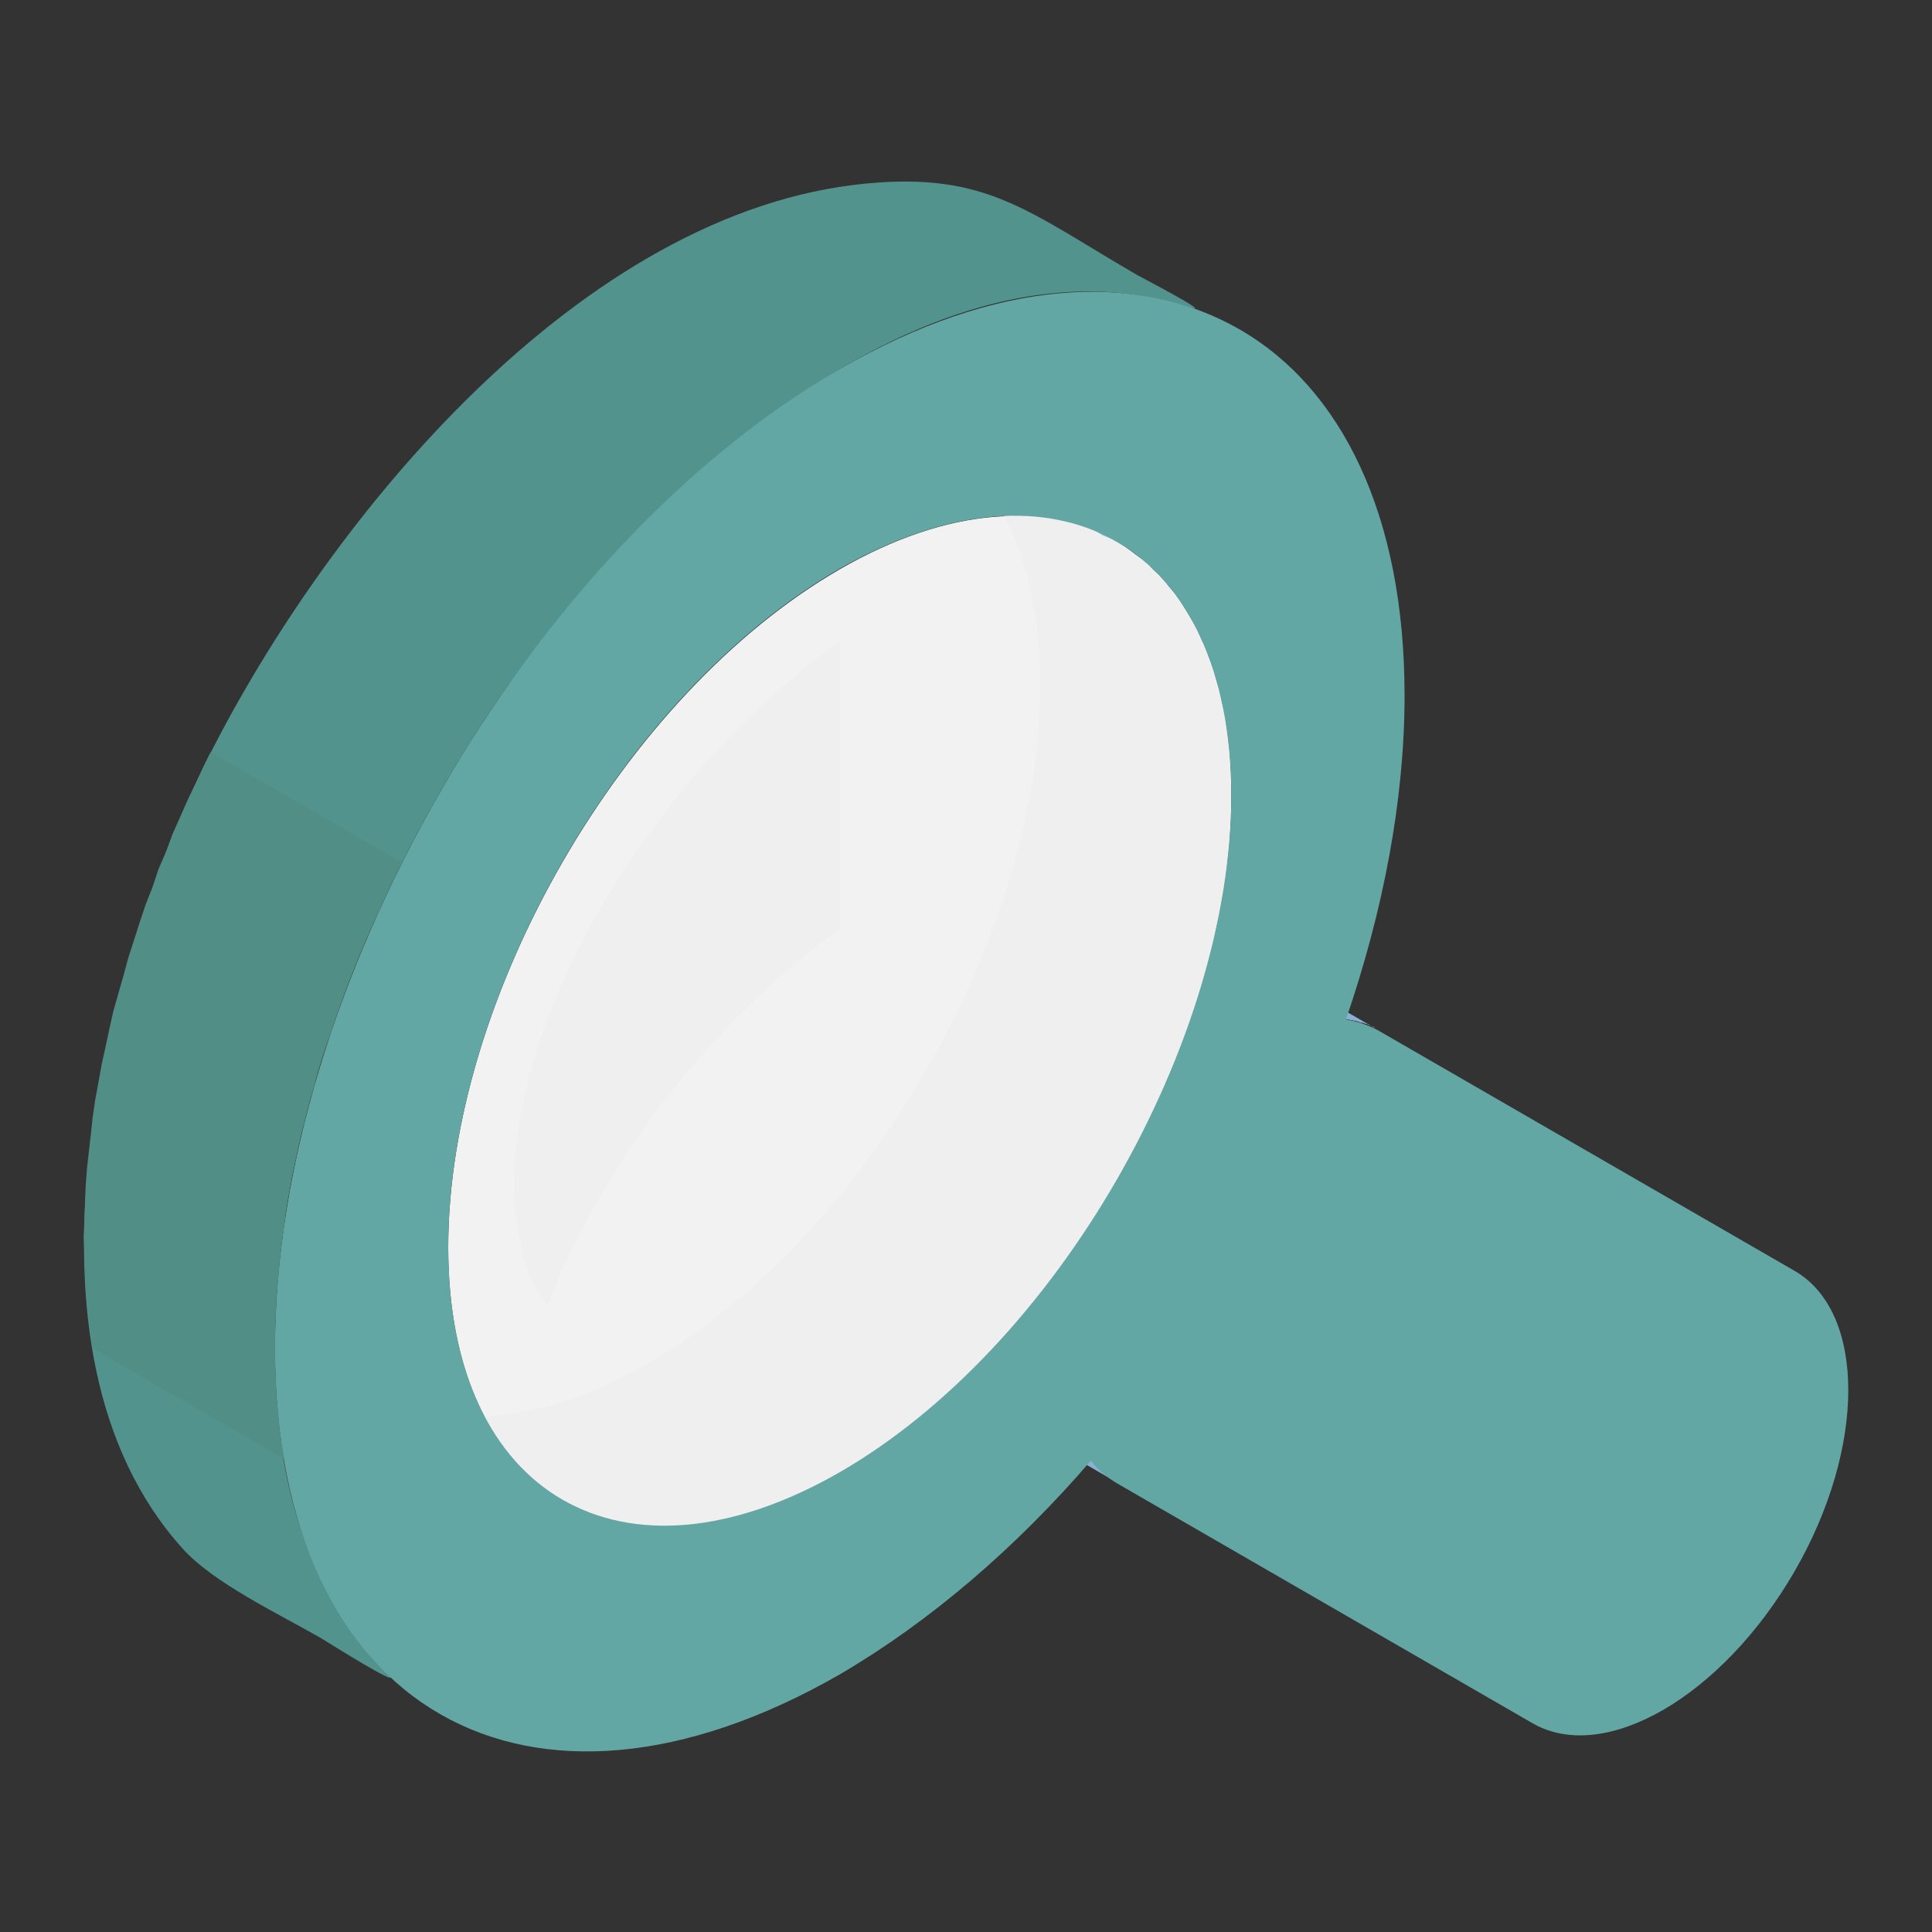
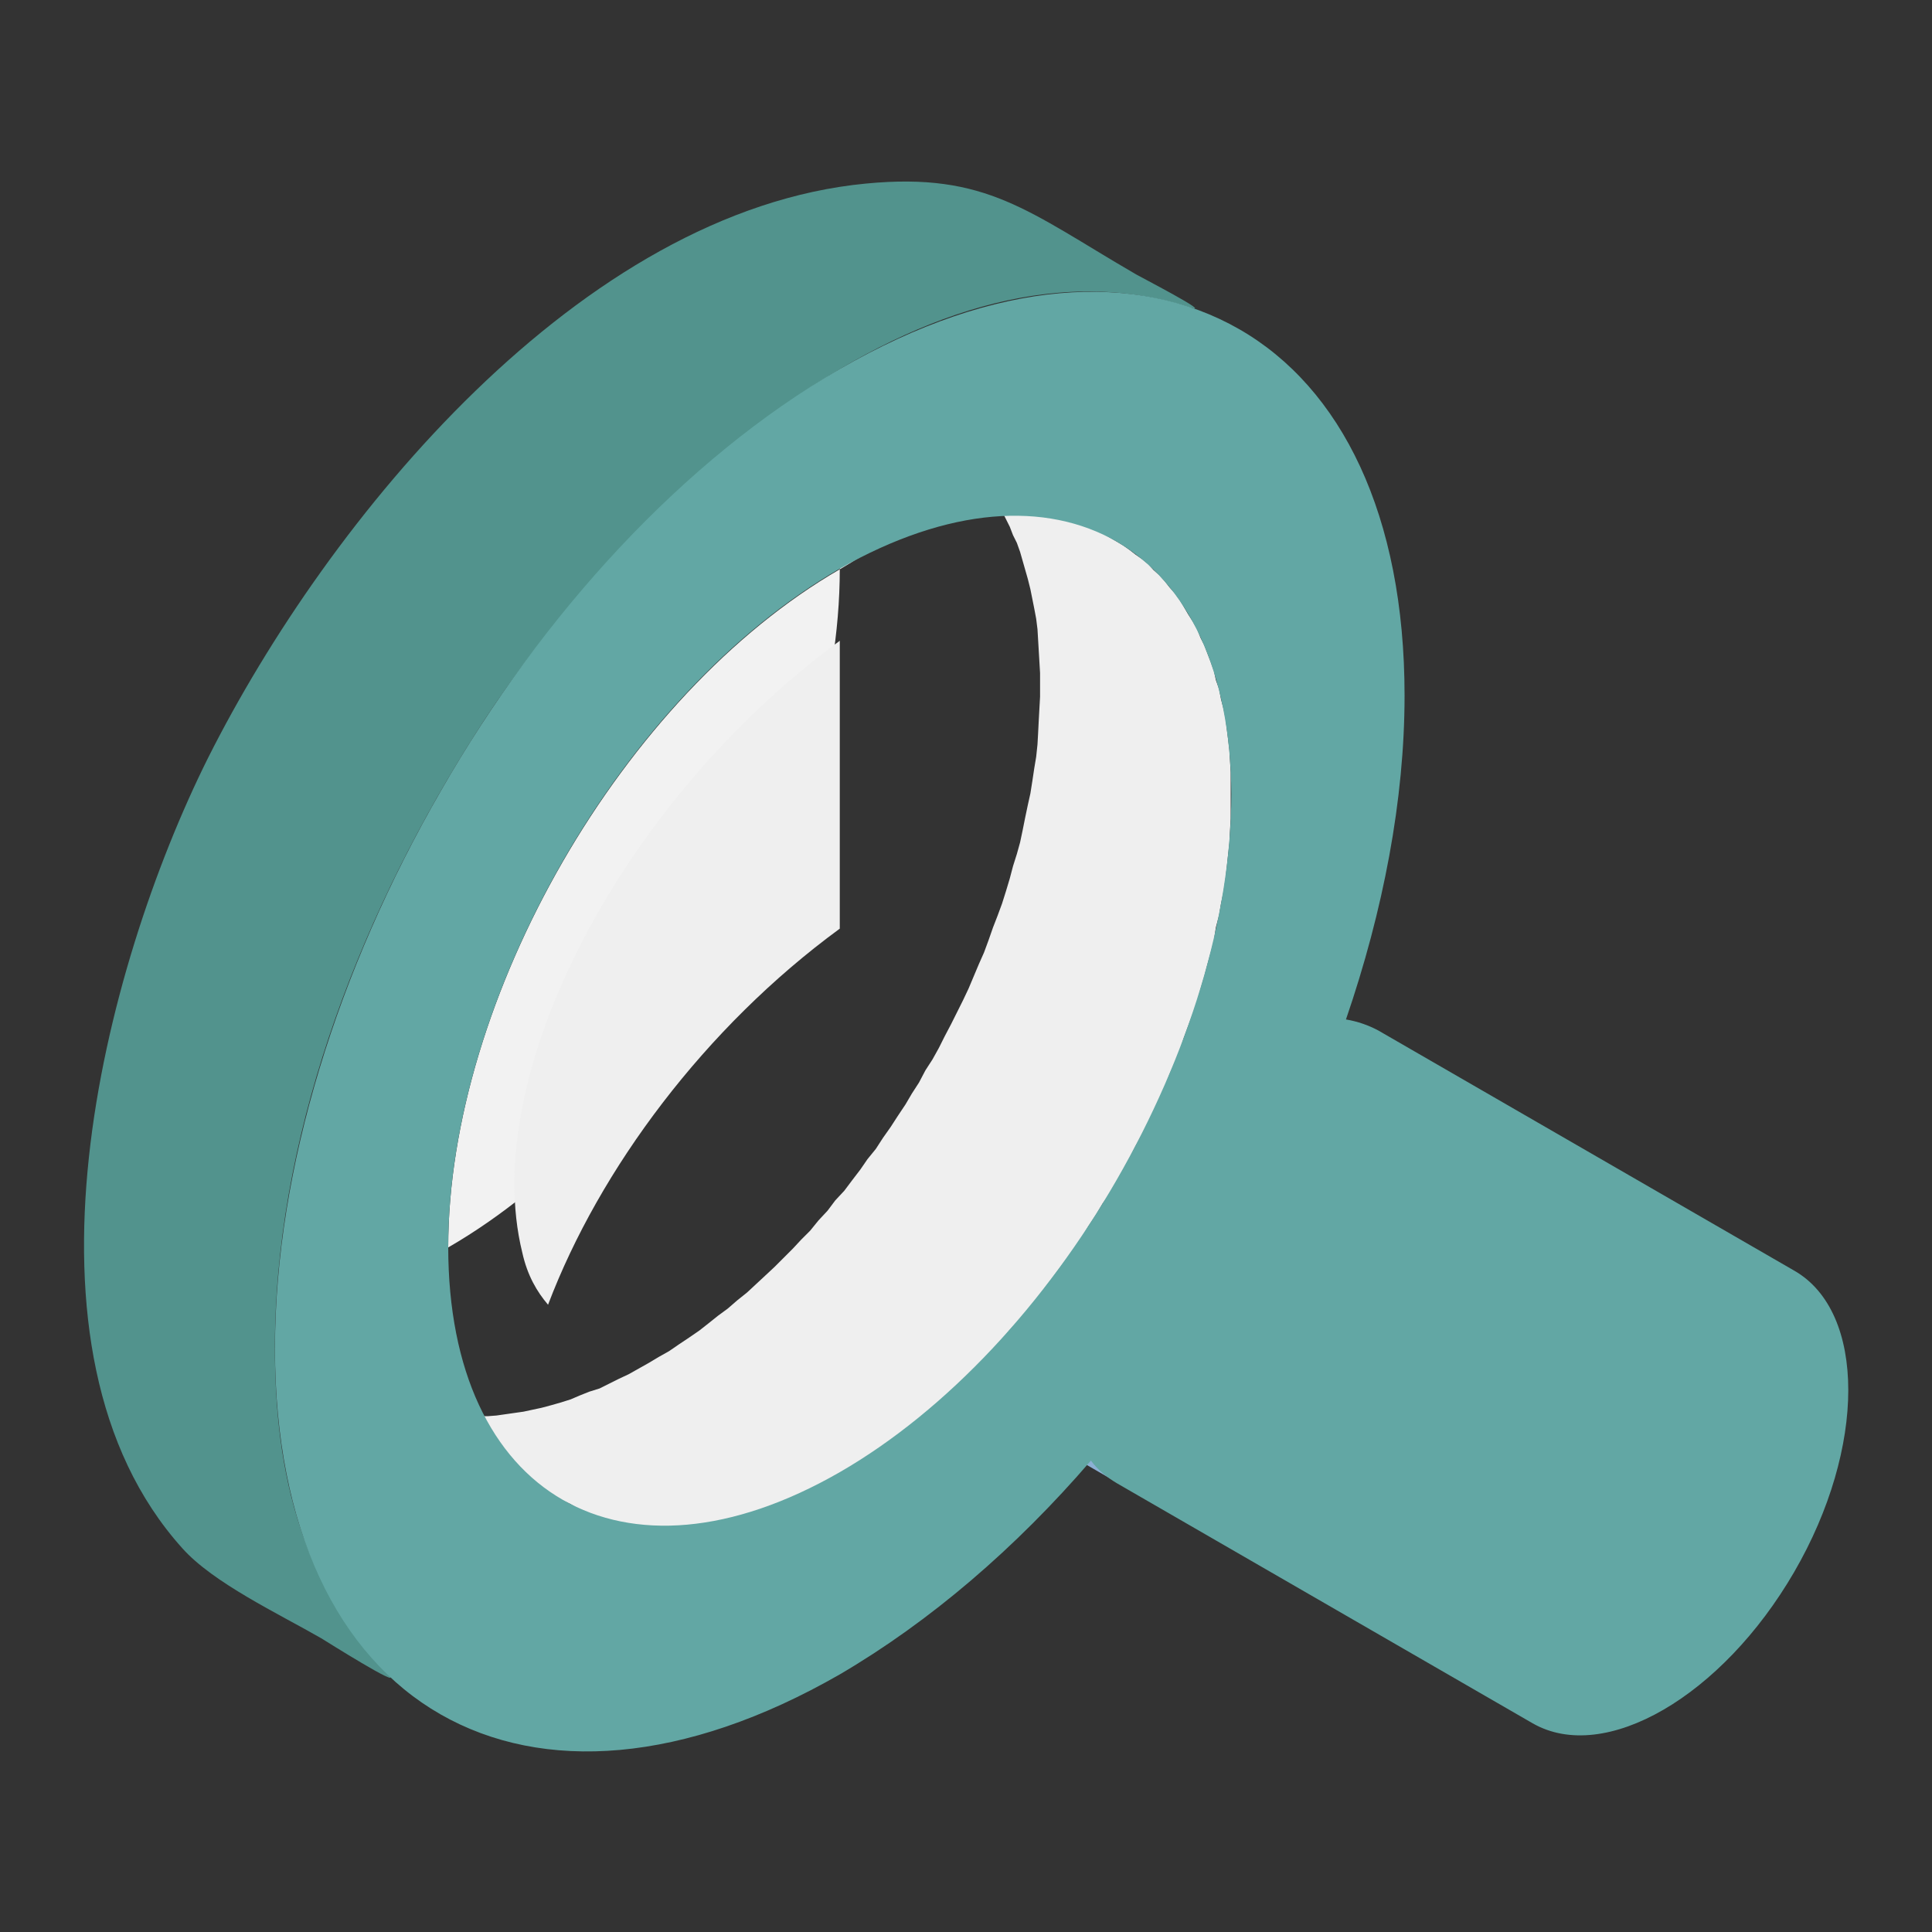
<svg xmlns="http://www.w3.org/2000/svg" version="1.1" id="レイヤー_1" x="0px" y="0px" viewBox="0 0 300 300" style="enable-background:new 0 0 300 300;" xml:space="preserve">
  <rect x="0" y="0" width="300" height="300" fill="#333333" stroke="none" />
  <style type="text/css">
	.st0{fill-rule:evenodd;clip-rule:evenodd;fill:#F2F2F2;}
	.st1{fill-rule:evenodd;clip-rule:evenodd;fill:#EFEFEF;}
	.st2{fill-rule:evenodd;clip-rule:evenodd;fill:#52938D;}
	.st3{fill-rule:evenodd;clip-rule:evenodd;fill:#8CB0D4;}
	.st4{fill-rule:evenodd;clip-rule:evenodd;fill:#62A7A4;}
	.st5{fill-rule:evenodd;clip-rule:evenodd;fill:#518E85;}
</style>
-   <path class="st0" d="M130.4,88.4c-33.6,19.4-60.8,66.5-60.8,105.3s27.2,54.4,60.8,35.1c33.6-19.4,60.8-66.5,60.8-105.3  S163.9,69.1,130.4,88.4z" />
+   <path class="st0" d="M130.4,88.4c-33.6,19.4-60.8,66.5-60.8,105.3c33.6-19.4,60.8-66.5,60.8-105.3  S163.9,69.1,130.4,88.4z" />
  <path class="st1" d="M130.4,144.2c-20.9,15.3-37.3,37.3-45.3,58.4c-1.7-2-3.2-4.5-4-8.1c-6.8-27.6,15.5-70.2,49.3-95V144.2z" />
  <path class="st2" d="M42.7,207.1c-0.3,20.1,3.5,38.2,17.7,53c2.2,2.3-10-5.4-10.5-5.7c-6.6-3.8-16.8-8.6-21.6-14  c-27.7-30.8-12.3-90,4-122.7c18.7-37.2,57.9-85,102.2-89.2c18.7-1.8,25.2,4.4,41.9,14.1c0.1,0.1,12.5,6.5,8.3,5.1  C142.2,34,94.9,81.1,74.3,113.2C56.6,140.7,43.3,174.1,42.7,207.1z" />
-   <polygon class="st3" points="209,158.2 179.4,141.1 179.5,141.2 179.7,141.2 179.9,141.2 180.1,141.3 180.2,141.3 180.4,141.3   180.6,141.3 180.7,141.3 180.9,141.3 181.1,141.4 181.2,141.4 181.3,141.5 181.5,141.5 181.6,141.6 181.8,141.6 182,141.7   182.1,141.8 182.3,141.8 182.5,141.9 182.6,141.9 182.8,142 182.9,142.1 183.1,142.1 183.3,142.2 183.4,142.3 183.6,142.4   183.6,142.4 183.8,142.5 183.9,142.6 213.6,159.7 213.4,159.6 213.4,159.5 213.2,159.4 213,159.4 212.9,159.3 212.7,159.2   212.6,159.2 212.4,159.1 212.3,159 212.1,159 211.9,158.9 211.8,158.9 211.6,158.8 211.4,158.8 211.3,158.8 211.1,158.7 211,158.7   210.9,158.6 210.7,158.6 210.5,158.5 210.4,158.5 210.2,158.5 210,158.4 209.9,158.4 209.7,158.4 209.5,158.3 209.4,158.3   209.2,158.3 " />
  <polygon class="st3" points="172.6,229.7 143,212.6 142.7,212.4 142.4,212.2 142.2,212 141.9,211.8 141.7,211.6 141.4,211.3   141.2,211.1 141,210.9 140.7,210.7 140.5,210.4 140.3,210.2 140.1,209.9 139.8,209.6 169.5,226.7 169.7,227 169.9,227.3   170.1,227.5 170.4,227.8 170.6,228 170.9,228.3 171.1,228.5 171.3,228.7 171.5,228.9 171.8,229.1 172.1,229.3 172.4,229.5 " />
  <polygon class="st1" points="191.1,121.6 191.1,119.9 191,118.2 190.9,116.5 190.7,114.8 190.5,113.2 190.3,111.6 190,110.1   189.6,108.6 189.3,107 188.8,105.6 188.5,104.2 188,102.8 187.5,101.5 187,100.2 186.4,99 185.9,97.7 185.2,96.5 184.5,95.4   183.8,94.2 183.2,93.2 182.4,92.1 181.6,91.2 180.9,90.3 180,89.3 179.1,88.5 178.3,87.6 177.3,86.8 176.3,86.1 175.4,85.4   174.4,84.7 173.4,84.1 143.7,67 144.8,67.6 145.8,68.3 146.7,69.1 147.7,69.7 148.6,70.5 149.5,71.4 150.4,72.2 151.2,73.2   152,74.1 152.8,75 153.5,76.1 154.2,77.1 154.9,78.3 155.6,79.4 156.2,80.6 156.8,81.8 157.3,83.1 157.9,84.3 158.4,85.7   158.8,87.1 159.2,88.5 159.6,89.9 160,91.5 160.3,93 160.6,94.5 160.9,96.1 161.1,97.7 161.2,99.4 161.3,101.1 161.4,102.8   161.5,104.5 161.5,106.4 161.5,108.2 161.4,110 161.3,111.8 161.2,113.8 161.1,115.6 160.9,117.5 160.6,119.3 160.3,121.3   160,123.2 159.6,125 159.2,126.9 158.8,128.9 158.4,130.8 157.9,132.6 157.3,134.5 156.8,136.4 156.2,138.4 155.6,140.3   154.9,142.2 154.2,144 153.5,146 152.8,147.9 152,149.7 151.2,151.6 150.4,153.5 149.5,155.4 148.6,157.2 147.7,159 146.7,160.9   145.8,162.7 144.8,164.5 143.7,166.2 142.7,168.1 141.6,169.8 140.6,171.5 139.4,173.3 138.3,175 137.1,176.7 136,178.4 134.7,180   133.6,181.6 132.3,183.3 131.1,184.9 129.7,186.4 128.5,188 127.1,189.5 125.8,191.1 124.4,192.5 123.1,193.9 121.7,195.3   120.3,196.7 118.8,198.1 117.4,199.4 116,200.7 114.5,201.9 113,203.2 111.5,204.3 110,205.5 108.6,206.6 107,207.7 105.5,208.7   103.9,209.8 102.3,210.7 100.8,211.6 99.2,212.5 97.6,213.4 96.1,214.1 94.5,214.9 93.1,215.6 91.5,216.1 90,216.7 88.6,217.3   87,217.8 85.6,218.2 84.1,218.6 82.7,218.9 81.3,219.2 79.9,219.4 78.5,219.6 77.1,219.8 75.8,219.9 74.4,219.9 73.1,219.9   71.8,219.9 70.5,219.8 69.2,219.7 68,219.5 66.8,219.3 65.6,219 64.4,218.7 63.3,218.4 62.1,218 61,217.5 59.9,217 58.9,216.4   57.8,216 87.4,233 88.5,233.5 89.5,234.1 90.7,234.6 91.7,235.1 92.9,235.5 94,235.9 95.2,236.1 96.4,236.4 97.6,236.6 98.9,236.8   100.2,236.9 101.4,237 102.7,237 104,237 105.4,237 106.7,236.9 108.1,236.7 109.5,236.5 111,236.3 112.3,236 113.8,235.7   115.2,235.3 116.7,234.9 118.2,234.4 119.6,233.8 121.2,233.3 122.7,232.7 124.2,232 125.8,231.2 127.3,230.5 128.8,229.6   130.4,228.7 132,227.8 133.6,226.9 135.1,225.9 136.6,224.8 138.2,223.7 139.7,222.6 141.2,221.4 142.7,220.3 144.1,219   145.6,217.8 147.1,216.4 148.5,215.2 149.9,213.8 151.3,212.4 152.7,211.1 154.1,209.6 155.5,208.2 156.7,206.6 158.1,205.1   159.4,203.6 160.7,202 161.9,200.4 163.2,198.7 164.4,197.1 165.6,195.5 166.8,193.8 168,192.1 169,190.4 170.2,188.6 171.2,186.9   172.4,185.2 173.4,183.4 174.4,181.6 175.4,179.8 176.3,178 177.3,176.2 178.3,174.3 179.1,172.5 180,170.6 180.9,168.7   181.6,166.8 182.4,165 183.2,163.1 183.8,161.2 184.5,159.3 185.2,157.4 185.9,155.5 186.4,153.6 187,151.6 187.5,149.7 188,147.9   188.5,146 188.8,144 189.3,142.1 189.6,140.3 190,138.4 190.3,136.4 190.5,134.6 190.7,132.7 190.9,130.9 191,128.9 191.1,127.1   191.1,125.3 191.1,123.5 " />
-   <polygon class="st3" points="173.4,84.1 143.7,67 142.7,66.5 141.6,65.9 140.6,65.4 170.2,82.5 171.2,83.1 172.4,83.6 " />
  <path class="st4" d="M130.4,57.3c24.2-14,46.1-15.3,62-6.2S218.1,80,218.1,108c0,16.2-3.3,33.4-9.1,50.3c1.8,0.3,3.5,0.9,5,1.7  l64.6,37.3c11.2,6.4,11.2,27.5,0,46.8l0,0c-11.2,19.3-29.4,29.9-40.6,23.5l-64.6-37.3c-1.5-0.9-2.9-2-4-3.5  c-11.7,13.6-25,25-39,33.2c-24.2,13.9-46.1,15.3-62,6.2s-25.7-28.8-25.7-56.8s9.8-58.9,25.7-86.5C84.2,95.3,106.2,71.3,130.4,57.3  L130.4,57.3z M173.4,84.1c-11-6.3-26.1-5.4-43,4.2c-16.8,9.7-32,26.3-43,45.4s-17.8,40.6-17.8,59.9c0,19.4,6.8,33,17.8,39.3  s26.1,5.4,43-4.3c16.8-9.7,32-26.3,43-45.4s17.8-40.5,17.8-59.9C191.1,104.1,184.4,90.5,173.4,84.1z" />
-   <polygon class="st5" points="62.4,133.9 61.4,135.9 60.1,138.6 58.9,141.3 57.7,143.9 56.5,146.6 55.4,149.3 54.3,152.1 53.3,154.8   52.3,157.6 51.4,160.3 50.4,163.1 49.5,165.9 48.8,168.6 48,171.3 47.3,174.1 46.6,176.8 46,179.6 45.4,182.3 44.9,185.1   44.4,187.8 44.1,190.5 43.7,193.3 43.4,196 43.2,198.6 42.9,201.3 42.8,203.9 42.7,206.6 42.7,209.2 42.7,211.8 42.8,214.4   42.9,216.9 43.2,219.3 43.4,221.7 43.7,224 44.1,226.3 44.1,226.5 14.4,209.4 14.4,209.2 14.1,206.9 13.8,204.6 13.5,202.2   13.3,199.8 13.2,197.3 13.1,194.7 13,192.1 13.1,189.5 13.2,186.8 13.3,184.2 13.5,181.5 13.8,178.8 14.1,176.2 14.4,173.4   14.8,170.7 15.3,168 15.8,165.2 16.4,162.5 17,159.7 17.6,157 18.4,154.2 19.2,151.4 19.9,148.8 20.8,146 21.7,143.2 22.6,140.5   23.7,137.7 24.6,135 25.8,132.2 26.8,129.5 28,126.8 29.2,124.1 30.5,121.4 31.7,118.8 32.7,116.8 " />
</svg>